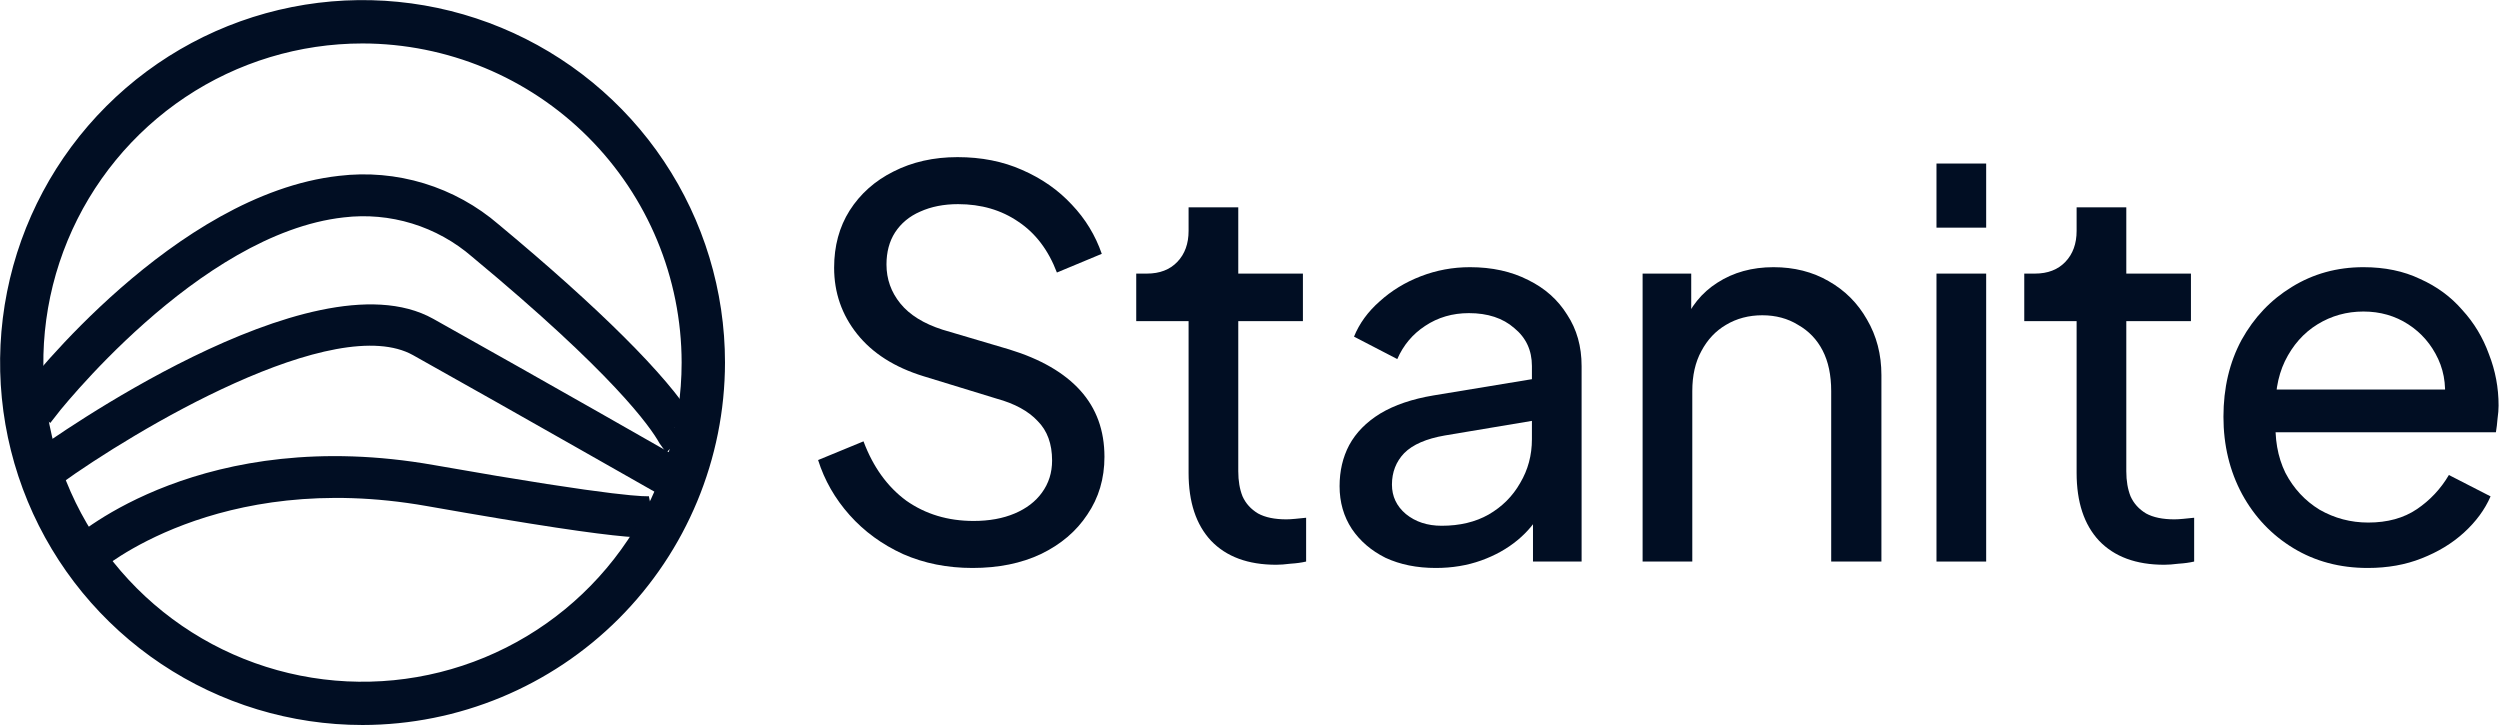
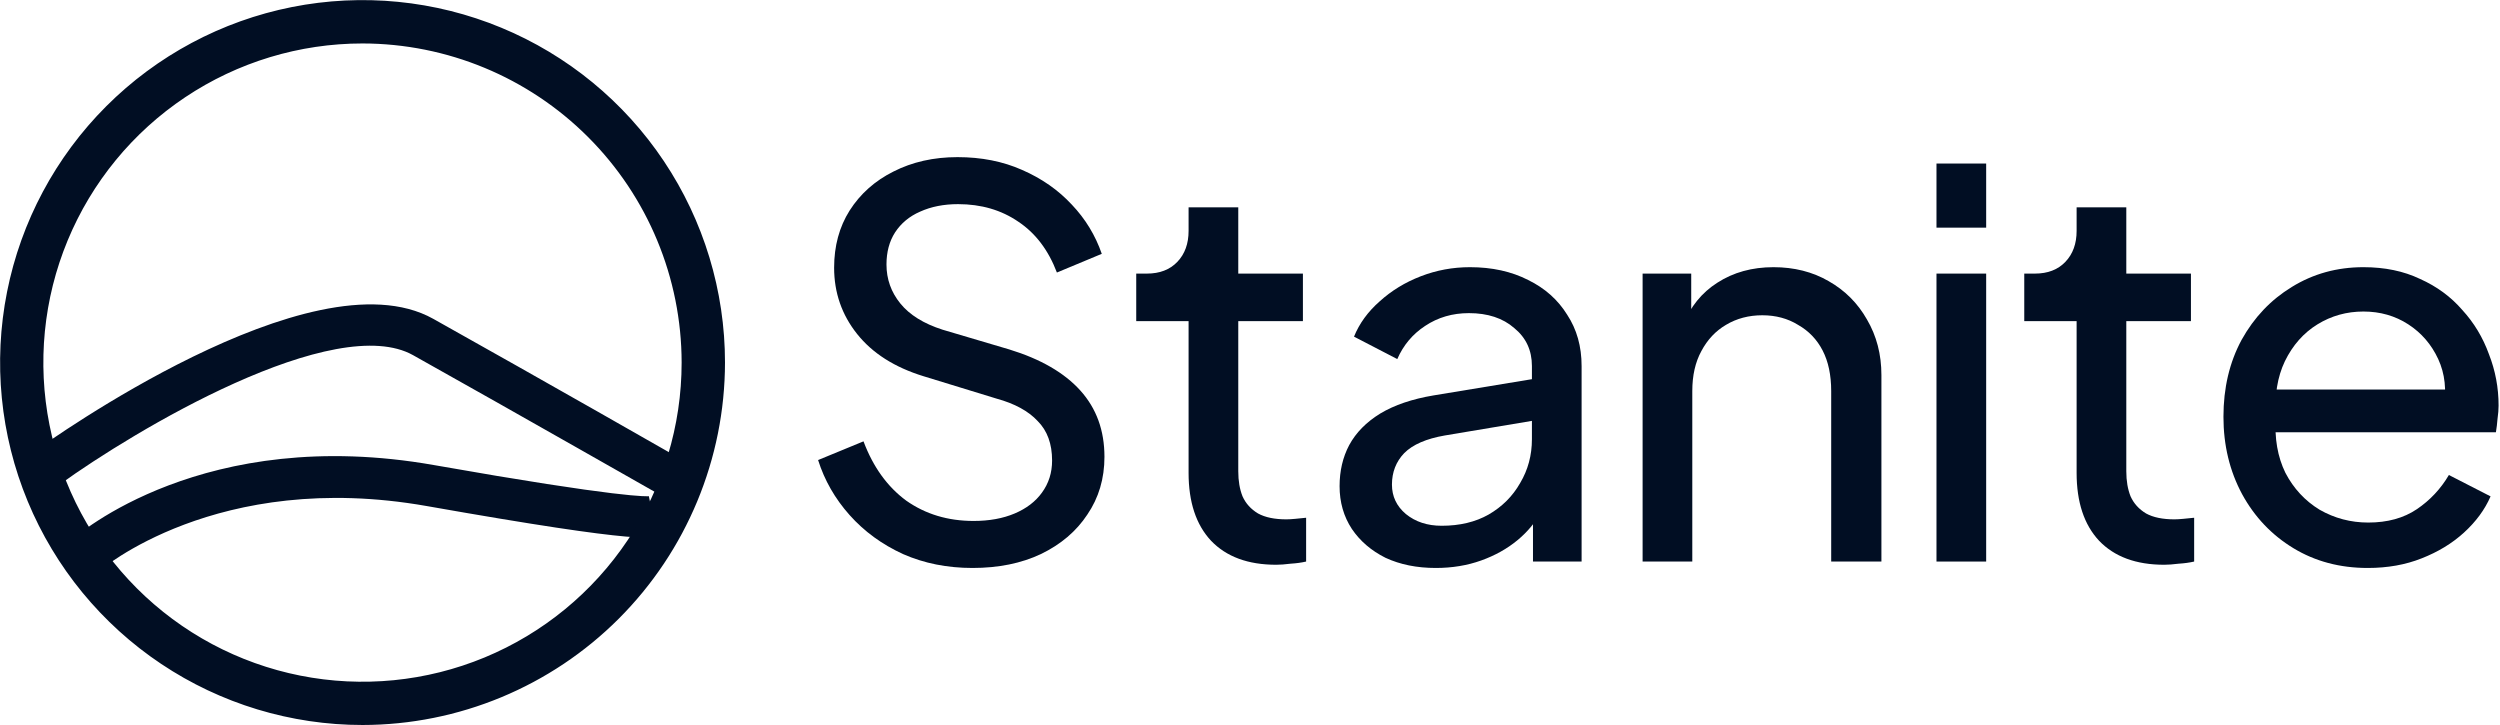
<svg xmlns="http://www.w3.org/2000/svg" width="793" height="230" viewBox="0 0 793 230" fill="none">
  <path d="M30.135 179.699L23.95 172.798C25.617 171.314 65.143 136.723 137.31 149.459C197.09 160.012 205.375 159.461 206.126 159.345C205.141 159.585 204.267 160.15 203.644 160.949C203.021 161.747 202.685 162.733 202.691 163.746H211.944L210.277 167.33C208.326 168.997 205.926 170.981 135.693 158.578C68.261 146.675 30.502 179.366 30.135 179.699Z" fill="#010E23" stroke="#010E23" stroke-width="3.938" stroke-miterlimit="10" />
-   <path d="M219.128 135.406C218.833 134.91 218.428 134.488 217.944 134.172C217.421 133.808 216.828 133.557 216.202 133.433C215.577 133.31 214.933 133.317 214.31 133.455C213.39 133.654 212.555 134.135 211.921 134.831C211.287 135.528 210.887 136.404 210.776 137.339L214.427 137.69L211.526 140.59C211.298 140.289 211.092 139.971 210.91 139.64C207.809 134.055 195.773 117.068 151.062 79.976C145.307 74.985 138.571 71.253 131.287 69.019C124.004 66.785 116.334 66.1 108.769 67.007C61.508 72.291 16.031 130.771 15.581 131.371L8.246 125.67C10.197 123.12 56.591 63.456 107.719 57.738C116.517 56.672 125.441 57.456 133.918 60.039C142.395 62.623 150.239 66.949 156.947 72.741C188.621 99.081 210.293 120.652 218.211 133.755C218.495 134.189 218.728 134.606 218.961 135.022L219.128 135.406Z" fill="#010E23" stroke="#010E23" stroke-width="3.938" stroke-miterlimit="10" />
  <path d="M210.559 155.411C210.108 155.161 166.282 130.138 131.974 110.934C105.634 96.197 40.853 135.473 18.114 151.843L12.713 144.341C16.247 141.791 99.633 82.211 136.492 102.865C170.833 122.086 214.709 147.125 215.143 147.376L210.559 155.411Z" fill="#010E23" stroke="#010E23" stroke-width="3.938" stroke-miterlimit="10" />
  <path d="M115 228C92.651 228 70.803 221.373 52.221 208.956C33.638 196.539 19.154 178.891 10.602 158.243C2.049 137.595 -0.189 114.875 4.171 92.955C8.531 71.035 19.294 50.9 35.097 35.097C50.9 19.294 71.035 8.531 92.955 4.171C114.875 -0.189 137.595 2.049 158.243 10.602C178.891 19.154 196.539 33.638 208.956 52.221C221.373 70.803 228 92.651 228 115C227.967 144.959 216.051 173.682 194.867 194.867C173.682 216.051 144.959 227.967 115 228V228ZM115 11.817C94.587 11.813 74.632 17.863 57.658 29.202C40.684 40.541 27.454 56.658 19.641 75.516C11.828 94.374 9.782 115.126 13.764 135.147C17.745 155.167 27.575 173.558 42.008 187.992C56.442 202.426 74.833 212.255 94.853 216.236C114.874 220.218 135.626 218.173 154.484 210.359C173.342 202.546 189.46 189.316 200.798 172.342C212.137 155.368 218.187 135.413 218.183 115C218.15 87.644 207.269 61.418 187.925 42.075C168.582 22.731 142.356 11.85 115 11.817V11.817Z" fill="#010E23" stroke="#010E23" stroke-width="3.938" stroke-miterlimit="10" />
  <path d="M308.474 180.158C300.453 180.158 293.11 178.689 286.444 175.752C279.779 172.702 274.13 168.578 269.498 163.381C264.866 158.184 261.534 152.366 259.5 145.927L273.904 139.996C276.955 148.13 281.474 154.4 287.461 158.806C293.562 163.099 300.679 165.245 308.813 165.245C313.784 165.245 318.134 164.455 321.862 162.873C325.59 161.291 328.471 159.088 330.505 156.264C332.651 153.327 333.724 149.937 333.724 146.096C333.724 140.786 332.199 136.606 329.149 133.556C326.212 130.393 321.862 128.02 316.1 126.439L292.884 119.321C283.733 116.497 276.729 112.034 271.871 105.934C267.013 99.833 264.584 92.829 264.584 84.92C264.584 78.029 266.222 71.985 269.498 66.788C272.887 61.478 277.519 57.355 283.394 54.417C289.382 51.367 296.16 49.842 303.73 49.842C311.299 49.842 318.134 51.197 324.234 53.909C330.448 56.62 335.701 60.292 339.994 64.924C344.287 69.443 347.451 74.64 349.484 80.514L335.249 86.446C332.538 79.328 328.471 73.962 323.048 70.347C317.625 66.618 311.242 64.754 303.899 64.754C299.38 64.754 295.369 65.545 291.867 67.127C288.478 68.596 285.823 70.799 283.903 73.736C282.095 76.56 281.191 79.95 281.191 83.904C281.191 88.536 282.66 92.659 285.597 96.274C288.534 99.89 292.997 102.657 298.985 104.578L320.167 110.848C330.109 113.898 337.622 118.248 342.706 123.897C347.79 129.545 350.332 136.55 350.332 144.91C350.332 151.801 348.524 157.902 344.909 163.212C341.407 168.522 336.492 172.702 330.166 175.752C323.952 178.689 316.722 180.158 308.474 180.158Z" fill="#010E23" />
  <path d="M404.811 179.141C395.886 179.141 388.995 176.599 384.137 171.515C379.392 166.432 377.019 159.258 377.019 149.994V101.867H360.412V86.784H363.801C367.868 86.784 371.088 85.542 373.461 83.056C375.833 80.571 377.019 77.295 377.019 73.228V65.771H392.779V86.784H413.284V101.867H392.779V149.485C392.779 152.536 393.231 155.191 394.135 157.45C395.152 159.71 396.79 161.517 399.049 162.873C401.309 164.116 404.303 164.737 408.031 164.737C408.822 164.737 409.782 164.68 410.912 164.568C412.154 164.455 413.284 164.342 414.301 164.229V178.124C412.832 178.463 411.194 178.689 409.386 178.802C407.579 179.028 406.054 179.141 404.811 179.141Z" fill="#010E23" />
  <path d="M455.421 180.158C449.433 180.158 444.123 179.085 439.491 176.938C434.972 174.679 431.413 171.628 428.815 167.787C426.217 163.833 424.917 159.314 424.917 154.23C424.917 149.372 425.934 145.023 427.968 141.182C430.114 137.228 433.39 133.895 437.796 131.184C442.315 128.472 447.964 126.552 454.743 125.422L488.635 119.83V133.048L458.301 138.131C452.427 139.148 448.134 141.012 445.422 143.724C442.824 146.435 441.525 149.768 441.525 153.722C441.525 157.45 442.993 160.557 445.931 163.042C448.981 165.528 452.766 166.771 457.285 166.771C463.046 166.771 468.017 165.584 472.197 163.212C476.49 160.726 479.823 157.394 482.195 153.214C484.681 149.034 485.924 144.402 485.924 139.318V116.101C485.924 111.131 484.06 107.12 480.331 104.07C476.716 100.906 471.915 99.325 465.927 99.325C460.73 99.325 456.098 100.68 452.031 103.392C448.077 105.99 445.14 109.492 443.219 113.898L429.493 106.781C431.187 102.601 433.899 98.873 437.627 95.597C441.355 92.207 445.705 89.552 450.676 87.632C455.646 85.711 460.843 84.751 466.266 84.751C473.27 84.751 479.428 86.107 484.737 88.818C490.047 91.416 494.171 95.088 497.108 99.833C500.158 104.465 501.684 109.888 501.684 116.101V178.124H486.263V160.839L489.143 161.856C487.223 165.471 484.624 168.635 481.348 171.346C478.072 174.057 474.231 176.204 469.825 177.786C465.419 179.367 460.617 180.158 455.421 180.158Z" fill="#010E23" />
-   <path d="M521.035 178.124V86.784H536.456V104.578L533.914 103.053C536.174 97.291 539.789 92.829 544.76 89.665C549.844 86.389 555.775 84.751 562.554 84.751C569.106 84.751 574.924 86.22 580.008 89.157C585.205 92.094 589.272 96.161 592.209 101.358C595.26 106.555 596.785 112.43 596.785 118.982V178.124H580.855V124.066C580.855 118.982 579.952 114.689 578.144 111.187C576.336 107.685 573.738 104.973 570.349 103.053C567.073 101.019 563.288 100.003 558.995 100.003C554.702 100.003 550.861 101.019 547.471 103.053C544.195 104.973 541.597 107.741 539.676 111.356C537.756 114.859 536.795 119.095 536.795 124.066V178.124H521.035Z" fill="#010E23" />
+   <path d="M521.035 178.124V86.784H536.456V104.578L533.914 103.053C536.174 97.291 539.789 92.829 544.76 89.665C549.844 86.389 555.775 84.751 562.554 84.751C569.106 84.751 574.924 86.22 580.008 89.157C585.205 92.094 589.272 96.161 592.209 101.358C595.26 106.555 596.785 112.43 596.785 118.982V178.124H580.855V124.066C580.855 118.982 579.952 114.689 578.144 111.187C576.336 107.685 573.738 104.973 570.349 103.053C567.073 101.019 563.288 100.003 558.995 100.003C554.702 100.003 550.861 101.019 547.471 103.053C544.195 104.973 541.597 107.741 539.676 111.356C537.756 114.859 536.795 119.095 536.795 124.066V178.124Z" fill="#010E23" />
  <path d="M614.253 178.124V86.784H630.013V178.124H614.253ZM614.253 72.211V51.875H630.013V72.211H614.253Z" fill="#010E23" />
  <path d="M686.495 179.141C677.57 179.141 670.679 176.599 665.821 171.515C661.076 166.432 658.703 159.258 658.703 149.994V101.867H642.096V86.784H645.485C649.552 86.784 652.772 85.542 655.145 83.056C657.517 80.571 658.703 77.295 658.703 73.228V65.771H674.463V86.784H694.968V101.867H674.463V149.485C674.463 152.536 674.915 155.191 675.819 157.45C676.836 159.71 678.474 161.517 680.733 162.873C682.993 164.116 685.987 164.737 689.715 164.737C690.506 164.737 691.466 164.68 692.596 164.568C693.838 164.455 694.968 164.342 695.985 164.229V178.124C694.516 178.463 692.878 178.689 691.071 178.802C689.263 179.028 687.738 179.141 686.495 179.141Z" fill="#010E23" />
  <path d="M751.032 180.158C742.22 180.158 734.369 178.068 727.477 173.888C720.586 169.708 715.163 164.003 711.209 156.772C707.255 149.429 705.278 141.238 705.278 132.2C705.278 123.049 707.198 114.915 711.039 107.798C714.993 100.68 720.303 95.088 726.969 91.021C733.747 86.841 741.316 84.751 749.677 84.751C756.455 84.751 762.443 85.994 767.64 88.479C772.949 90.852 777.412 94.128 781.027 98.308C784.755 102.375 787.58 107.063 789.5 112.373C791.534 117.57 792.55 122.993 792.55 128.642C792.55 129.884 792.437 131.297 792.212 132.878C792.099 134.347 791.929 135.759 791.703 137.115H716.801V123.558H782.552L775.096 129.658C776.113 123.784 775.548 118.53 773.401 113.898C771.255 109.266 768.091 105.595 763.911 102.883C759.731 100.172 754.986 98.816 749.677 98.816C744.367 98.816 739.509 100.172 735.103 102.883C730.697 105.595 727.251 109.492 724.766 114.576C722.393 119.547 721.433 125.478 721.885 132.37C721.433 139.035 722.45 144.91 724.935 149.994C727.534 154.965 731.149 158.862 735.781 161.687C740.526 164.398 745.666 165.754 751.202 165.754C757.302 165.754 762.443 164.342 766.623 161.517C770.803 158.693 774.192 155.078 776.79 150.672L790.009 157.45C788.201 161.63 785.377 165.471 781.535 168.974C777.807 172.363 773.345 175.074 768.148 177.108C763.064 179.141 757.359 180.158 751.032 180.158Z" fill="#010E23" />
</svg>